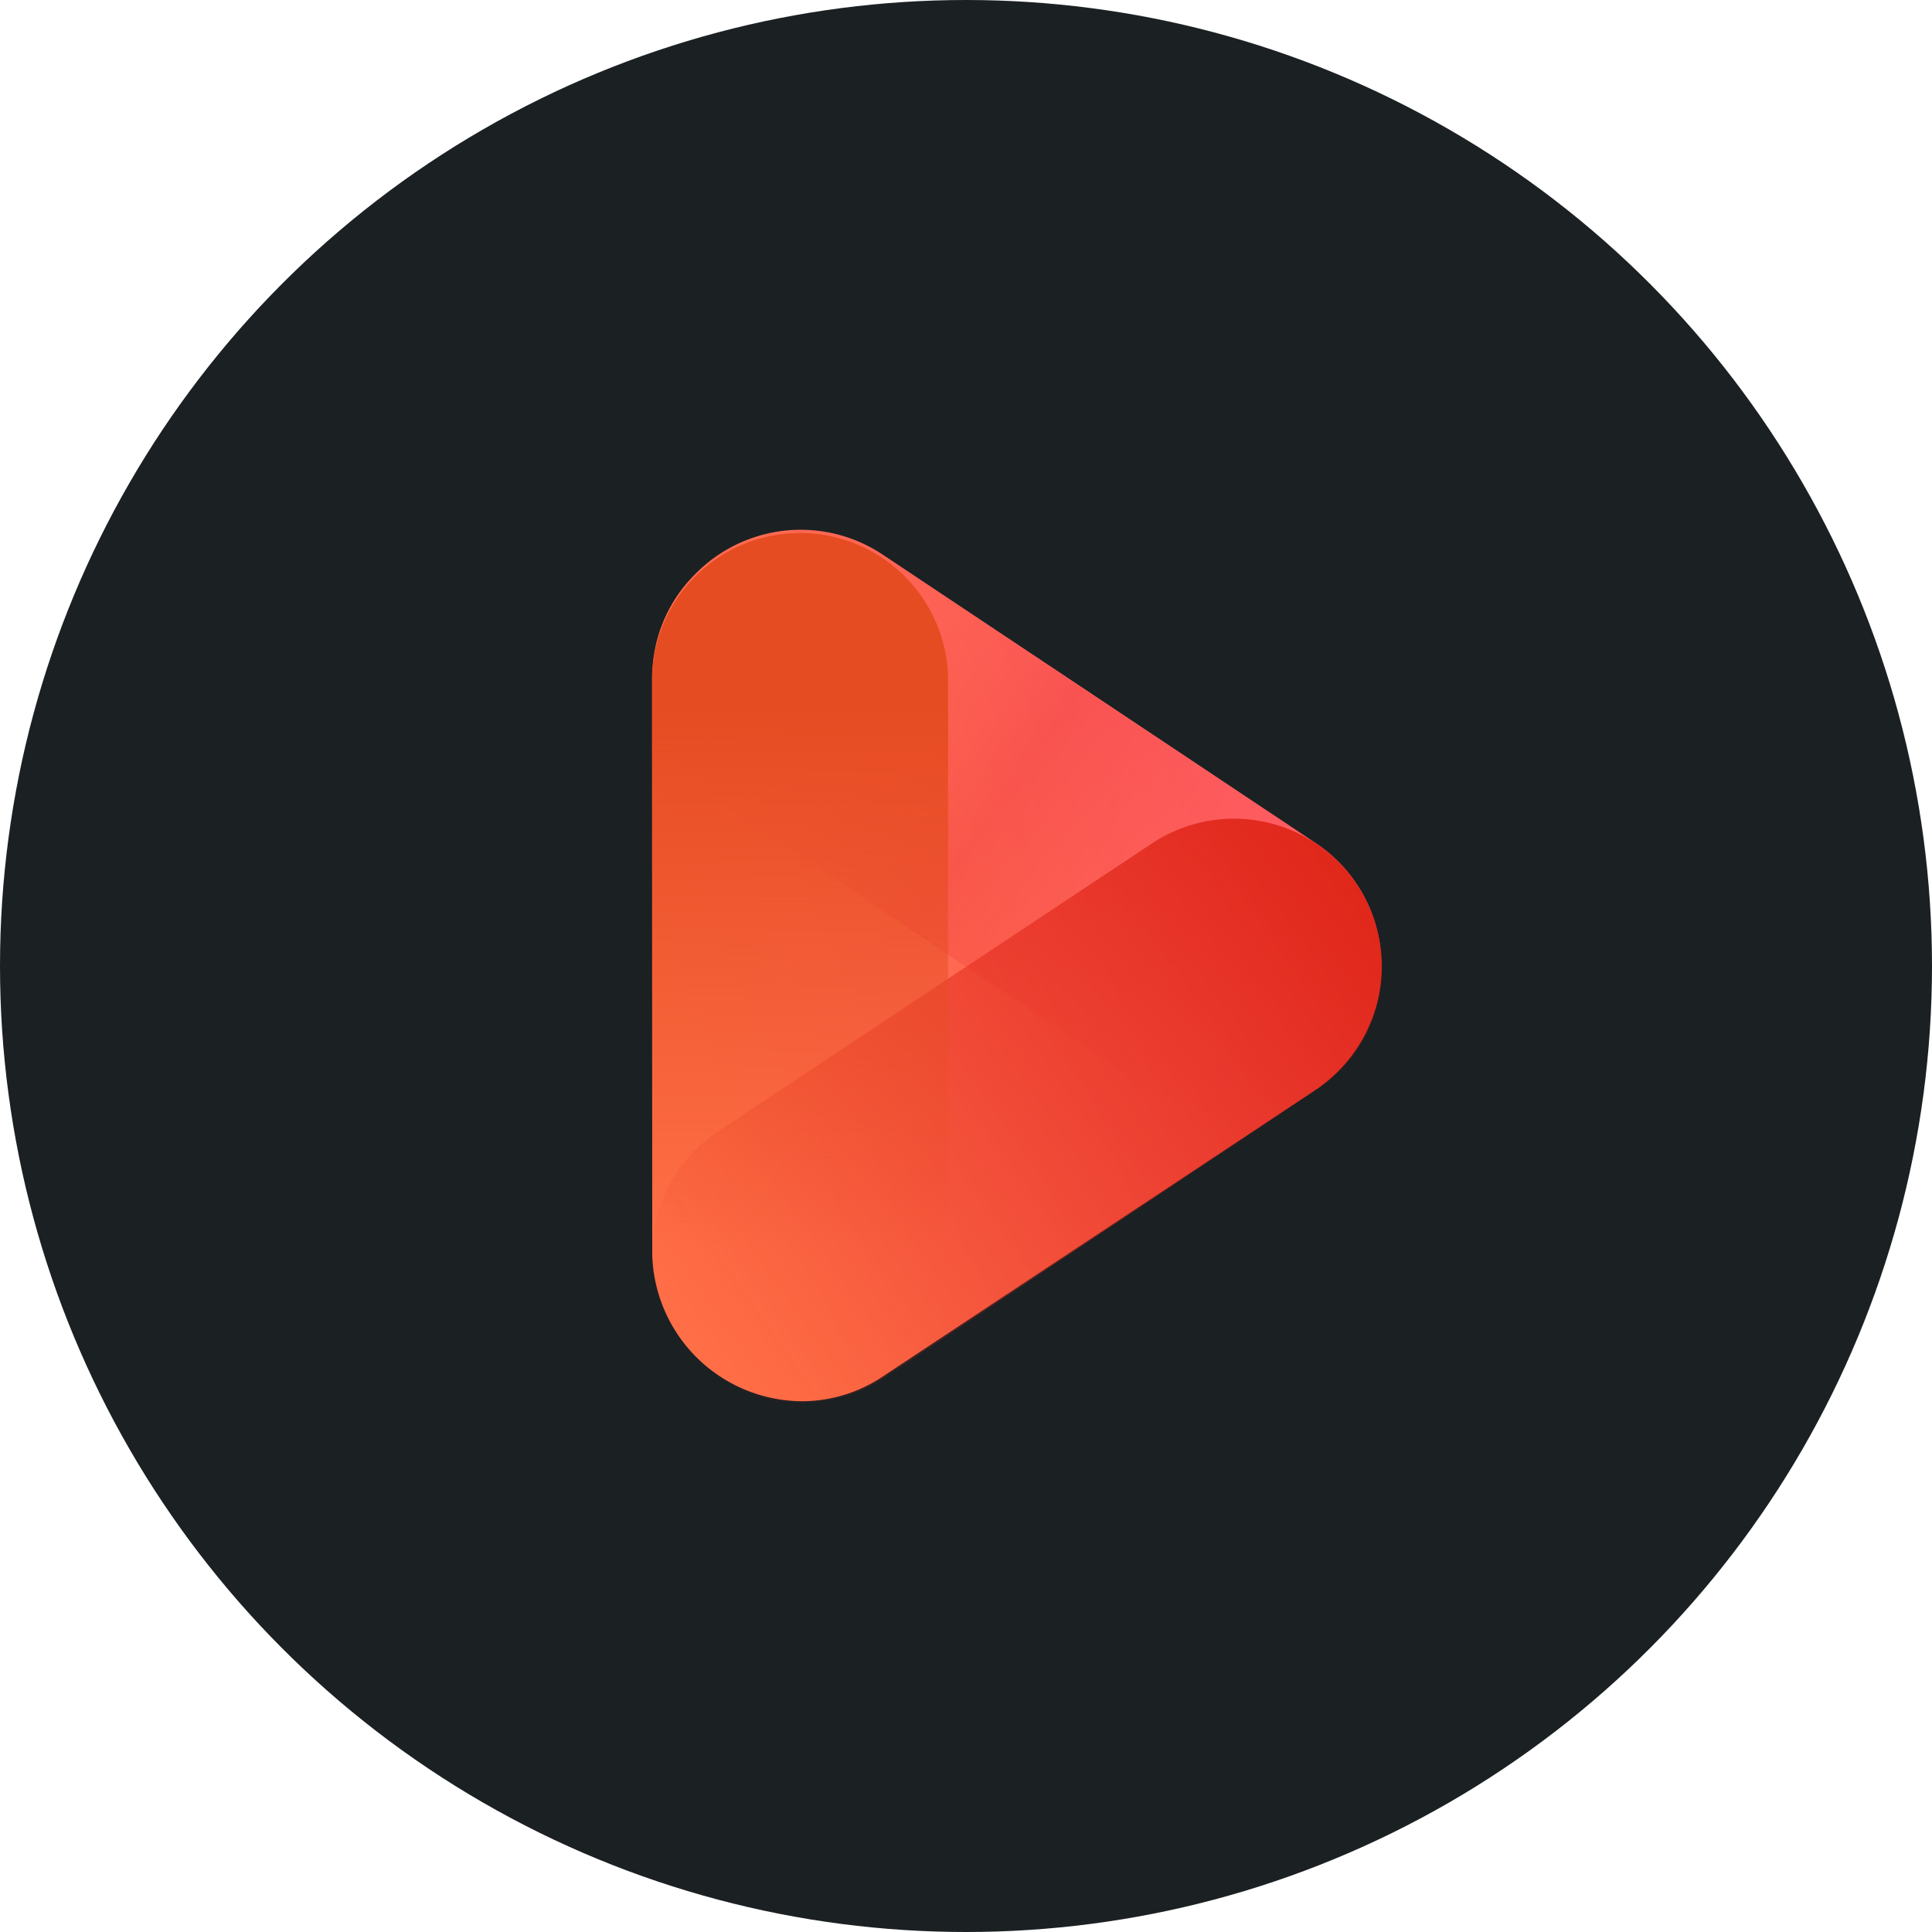
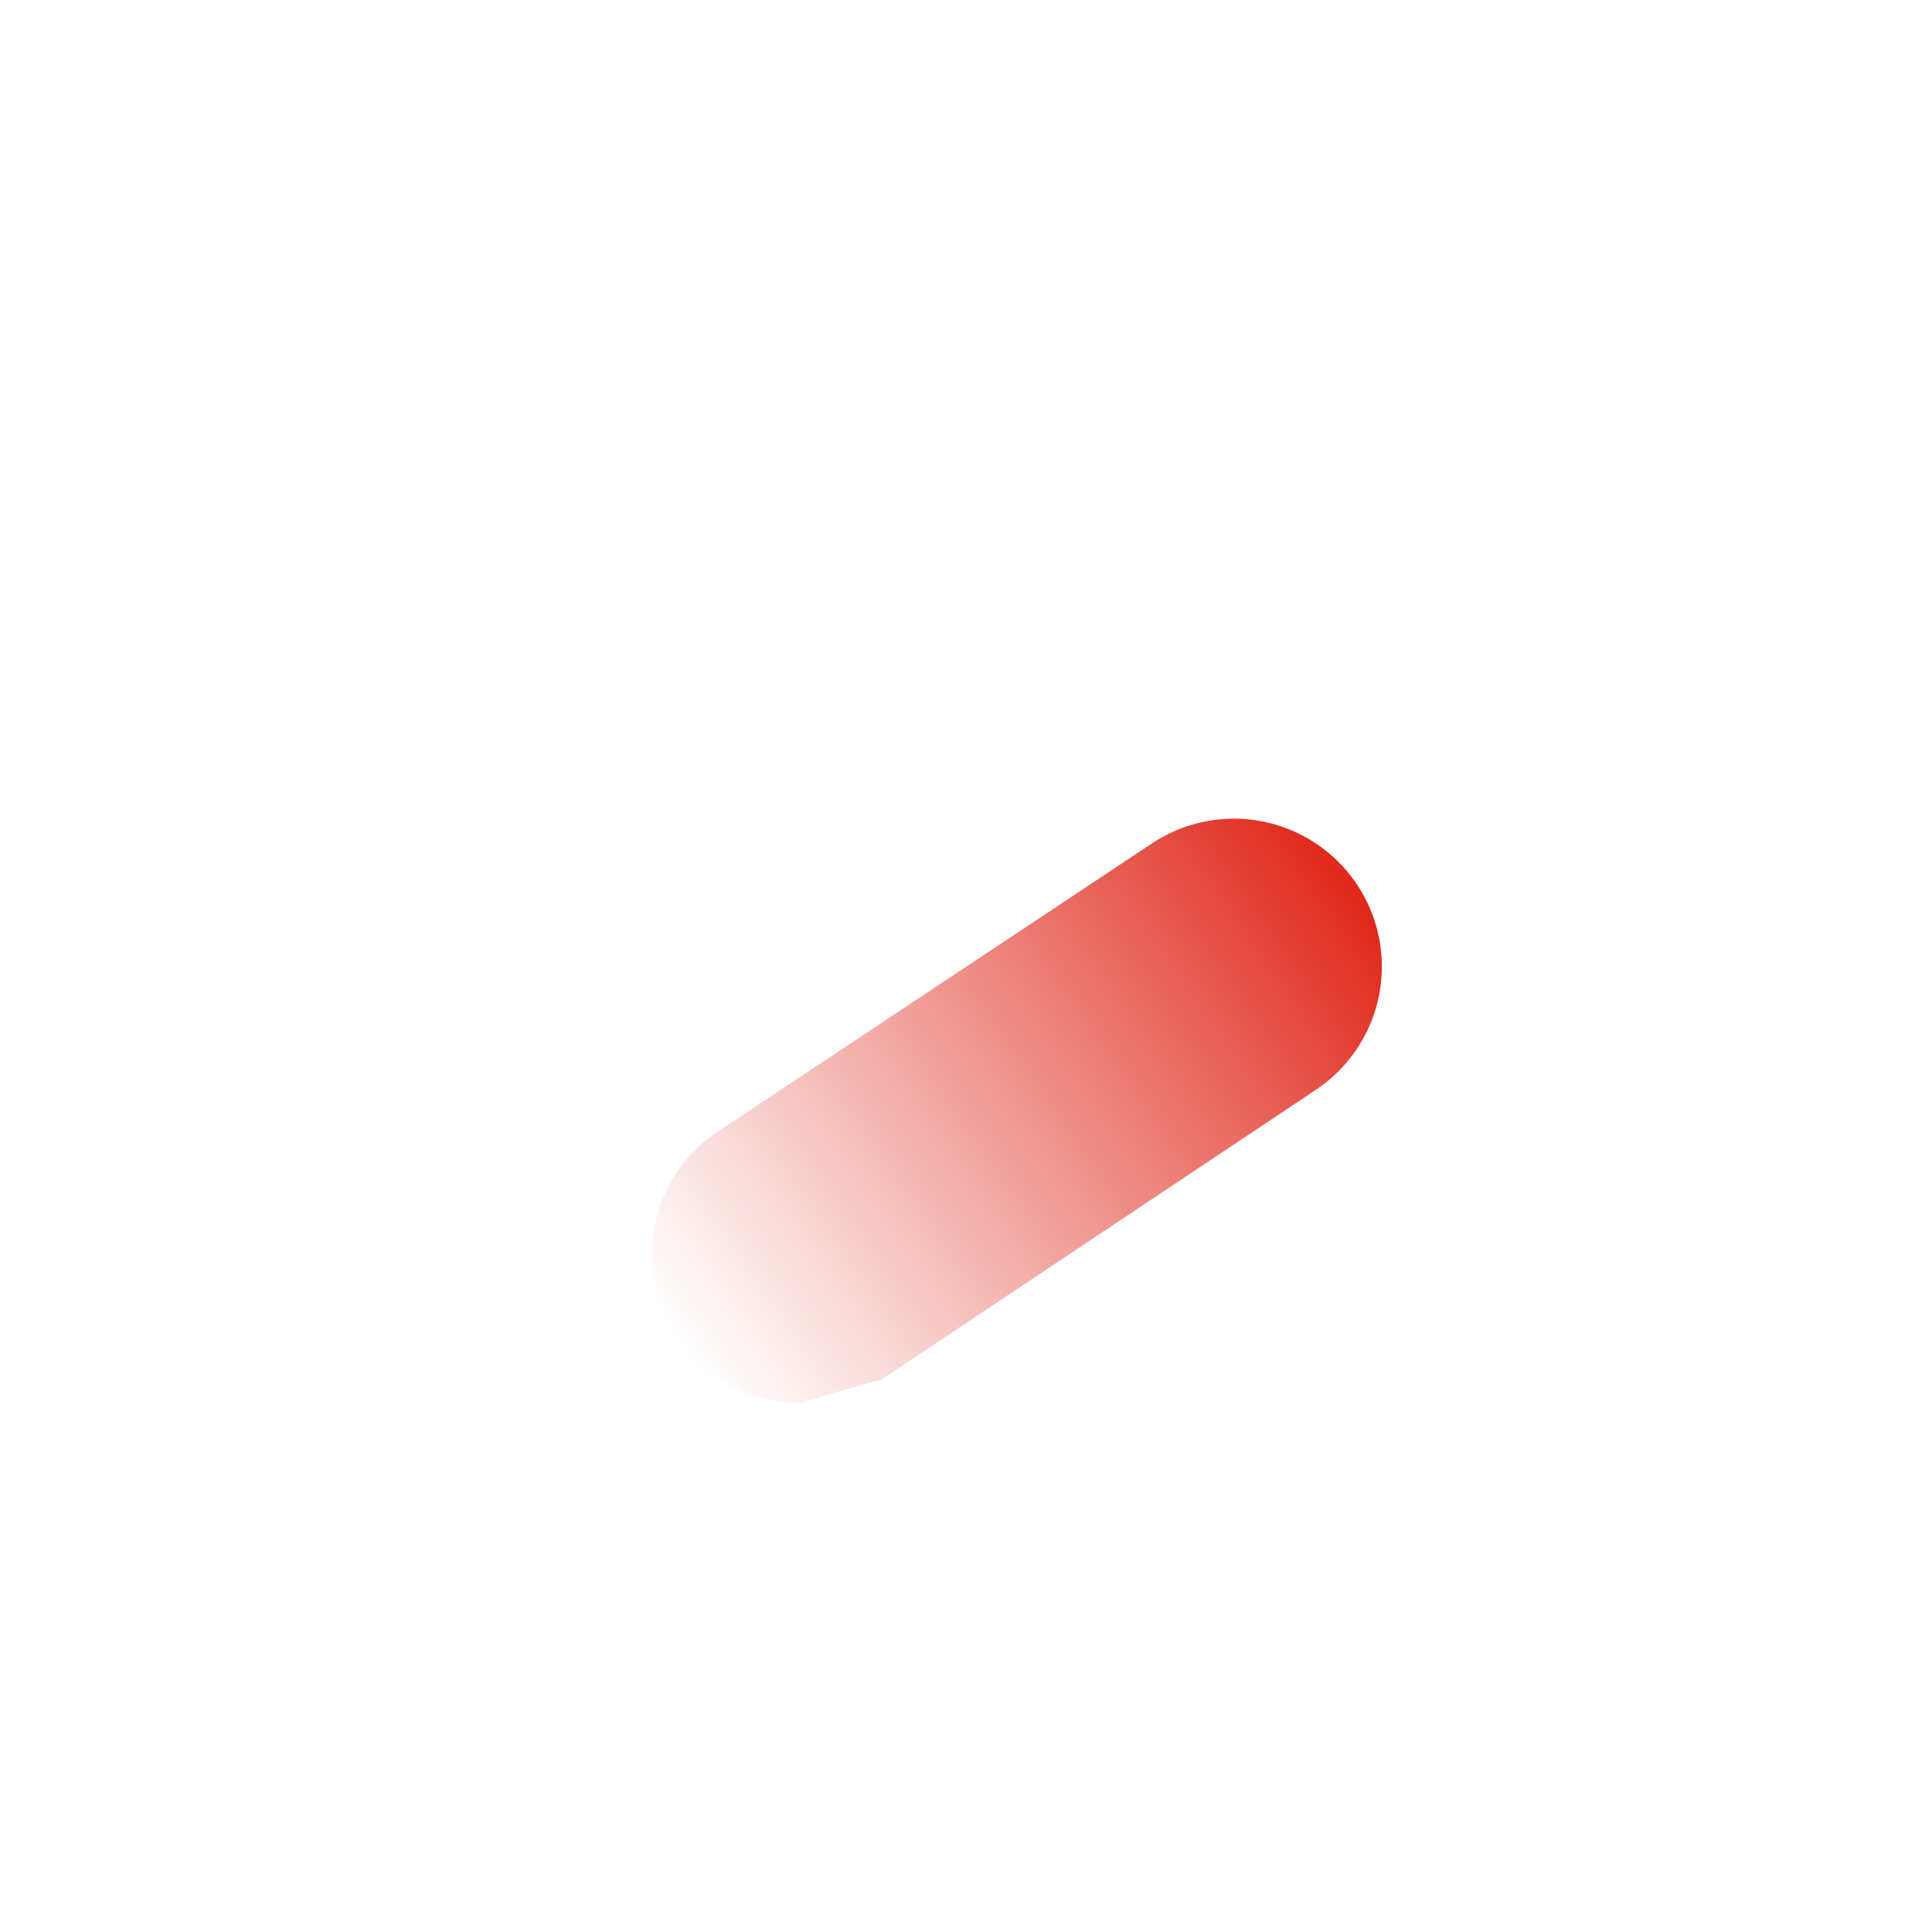
<svg xmlns="http://www.w3.org/2000/svg" width="216" height="216" viewBox="0 0 216 216">
  <style>
        img[src*="enterprise-features-01.svg"] + svg {
      filter: drop-shadow(10px 10px 15px rgba(0, 0, 0, 0.35)) drop-shadow(-10px -10px 15px rgba(255, 255, 255, 0.048));
      will-change: filter;
    }
    </style>
  <defs>
    <linearGradient id="Unbenannter_Verlauf_59" x1="75.55" y1="1138.06" x2="150.3" y2="1105.46" gradientTransform="translate(0 -1024)" gradientUnits="userSpaceOnUse">
      <stop offset="0" stop-color="#ff6f47" />
      <stop offset="0.41" stop-color="#ff6951" />
      <stop offset="1" stop-color="#ff5c68" />
    </linearGradient>
    <linearGradient id="Unbenannter_Verlauf_49" x1="151.1" y1="1142.15" x2="76.26" y2="1089.68" gradientTransform="translate(0 -1024)" gradientUnits="userSpaceOnUse">
      <stop offset="0" stop-color="#e52231" stop-opacity="0" />
      <stop offset="0.06" stop-color="#e52231" stop-opacity="0.02" />
      <stop offset="0.13" stop-color="#e52231" stop-opacity="0.07" />
      <stop offset="0.2" stop-color="#e52231" stop-opacity="0.15" />
      <stop offset="0.27" stop-color="#e52231" stop-opacity="0.27" />
      <stop offset="0.34" stop-color="#e52231" stop-opacity="0.42" />
      <stop offset="0.41" stop-color="#e52231" stop-opacity="0.61" />
      <stop offset="0.48" stop-color="#e52231" stop-opacity="0.83" />
      <stop offset="0.53" stop-color="#e52231" />
      <stop offset="0.56" stop-color="#e52231" stop-opacity="0.87" />
      <stop offset="0.6" stop-color="#e52231" stop-opacity="0.67" />
      <stop offset="0.65" stop-color="#e52231" stop-opacity="0.49" />
      <stop offset="0.7" stop-color="#e52231" stop-opacity="0.34" />
      <stop offset="0.76" stop-color="#e52231" stop-opacity="0.22" />
      <stop offset="0.81" stop-color="#e52231" stop-opacity="0.12" />
      <stop offset="0.87" stop-color="#e52231" stop-opacity="0.05" />
      <stop offset="0.93" stop-color="#e52231" stop-opacity="0.01" />
      <stop offset="1" stop-color="#e52231" stop-opacity="0" />
    </linearGradient>
    <linearGradient id="Unbenannter_Verlauf_50" x1="151.08" y1="1121.98" x2="76.29" y2="1174.38" gradientTransform="translate(0 -1024)" gradientUnits="userSpaceOnUse">
      <stop offset="0" stop-color="#e0271a" />
      <stop offset="0.36" stop-color="#e0271a" stop-opacity="0.62" />
      <stop offset="0.8" stop-color="#e0271a" stop-opacity="0.18" />
      <stop offset="1" stop-color="#e0271a" stop-opacity="0" />
    </linearGradient>
    <linearGradient id="Unbenannter_Verlauf_12" x1="89.45" y1="1083.19" x2="89.45" y2="1180.81" gradientTransform="translate(0 -1024)" gradientUnits="userSpaceOnUse">
      <stop offset="0" stop-color="#e64c22" />
      <stop offset="0.2" stop-color="#e64c22" />
      <stop offset="0.82" stop-color="#e64c22" stop-opacity="0" />
    </linearGradient>
  </defs>
-   <circle class="uk-preserve" fill="#1b2023" cx="108" cy="108" r="108" />
-   <path class="uk-preserve" fill="url(#Unbenannter_Verlauf_59)" d="M154.34,106.16a16.42,16.42,0,0,0-7.19-11.87h0L98.68,62a16.52,16.52,0,0,0-21,2.23,16.22,16.22,0,0,0-4.76,11.48v64.5a16.84,16.84,0,0,0,16.83,16.45,16.31,16.31,0,0,0,9.09-2.86l48.29-32A16.84,16.84,0,0,0,154.34,106.16Z" />
-   <path class="uk-preserve" fill="url(#Unbenannter_Verlauf_49)" opacity="0.25" d="M137.93,124.75a16.55,16.55,0,0,1-9.17-2.77L80.25,89.5A16.54,16.54,0,0,1,98.6,62h0l48.5,32.36a16.53,16.53,0,0,1-9.17,30.41Z" style="isolation:isolate" />
-   <path class="uk-preserve" fill="url(#Unbenannter_Verlauf_50)" d="M89.43,156.81a16.53,16.53,0,0,1-9.13-30.33l48.5-32.19a16.54,16.54,0,0,1,18.3,27.56L98.6,154.2A16.74,16.74,0,0,1,89.43,156.81Z" />
-   <path class="uk-preserve" fill="url(#Unbenannter_Verlauf_12)" d="M89.43,156.81a16.53,16.53,0,0,1-16.54-16.53h0V75.74a16.56,16.56,0,0,1,33.11,0v64.54a16.53,16.53,0,0,1-16.53,16.53Z" />
+   <path class="uk-preserve" fill="url(#Unbenannter_Verlauf_50)" d="M89.43,156.81a16.53,16.53,0,0,1-9.13-30.33l48.5-32.19a16.54,16.54,0,0,1,18.3,27.56L98.6,154.2Z" />
</svg>